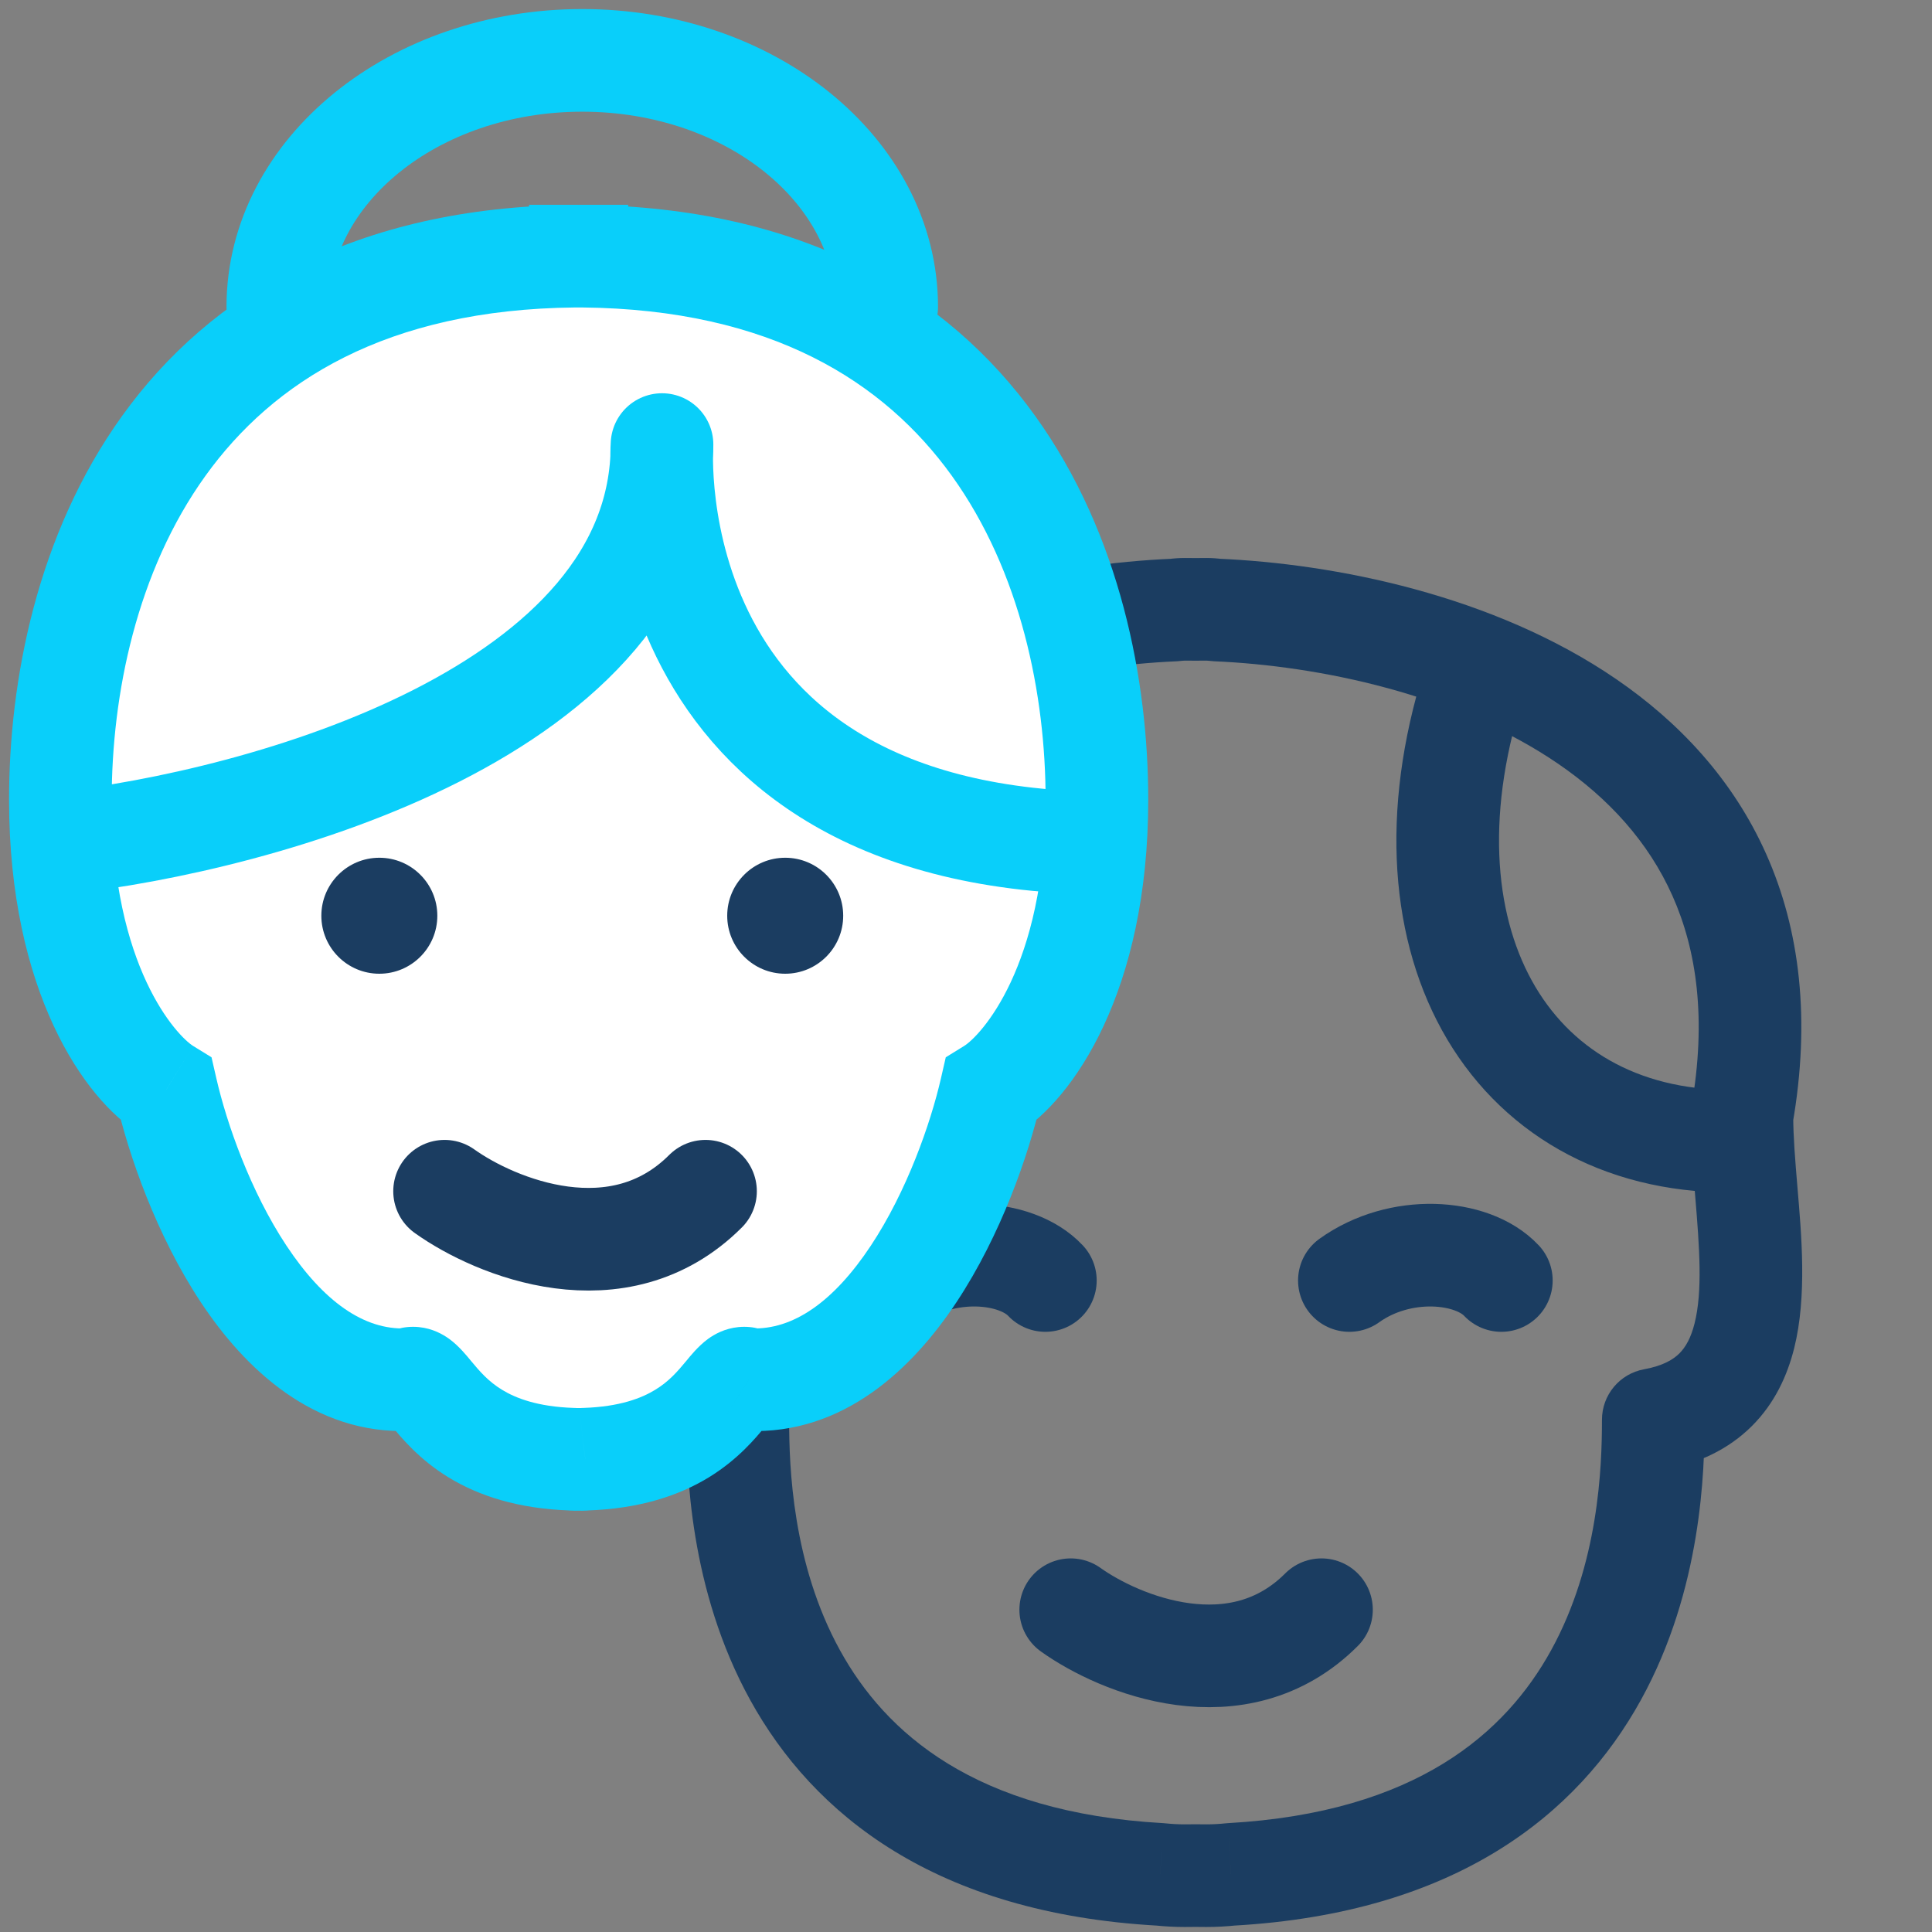
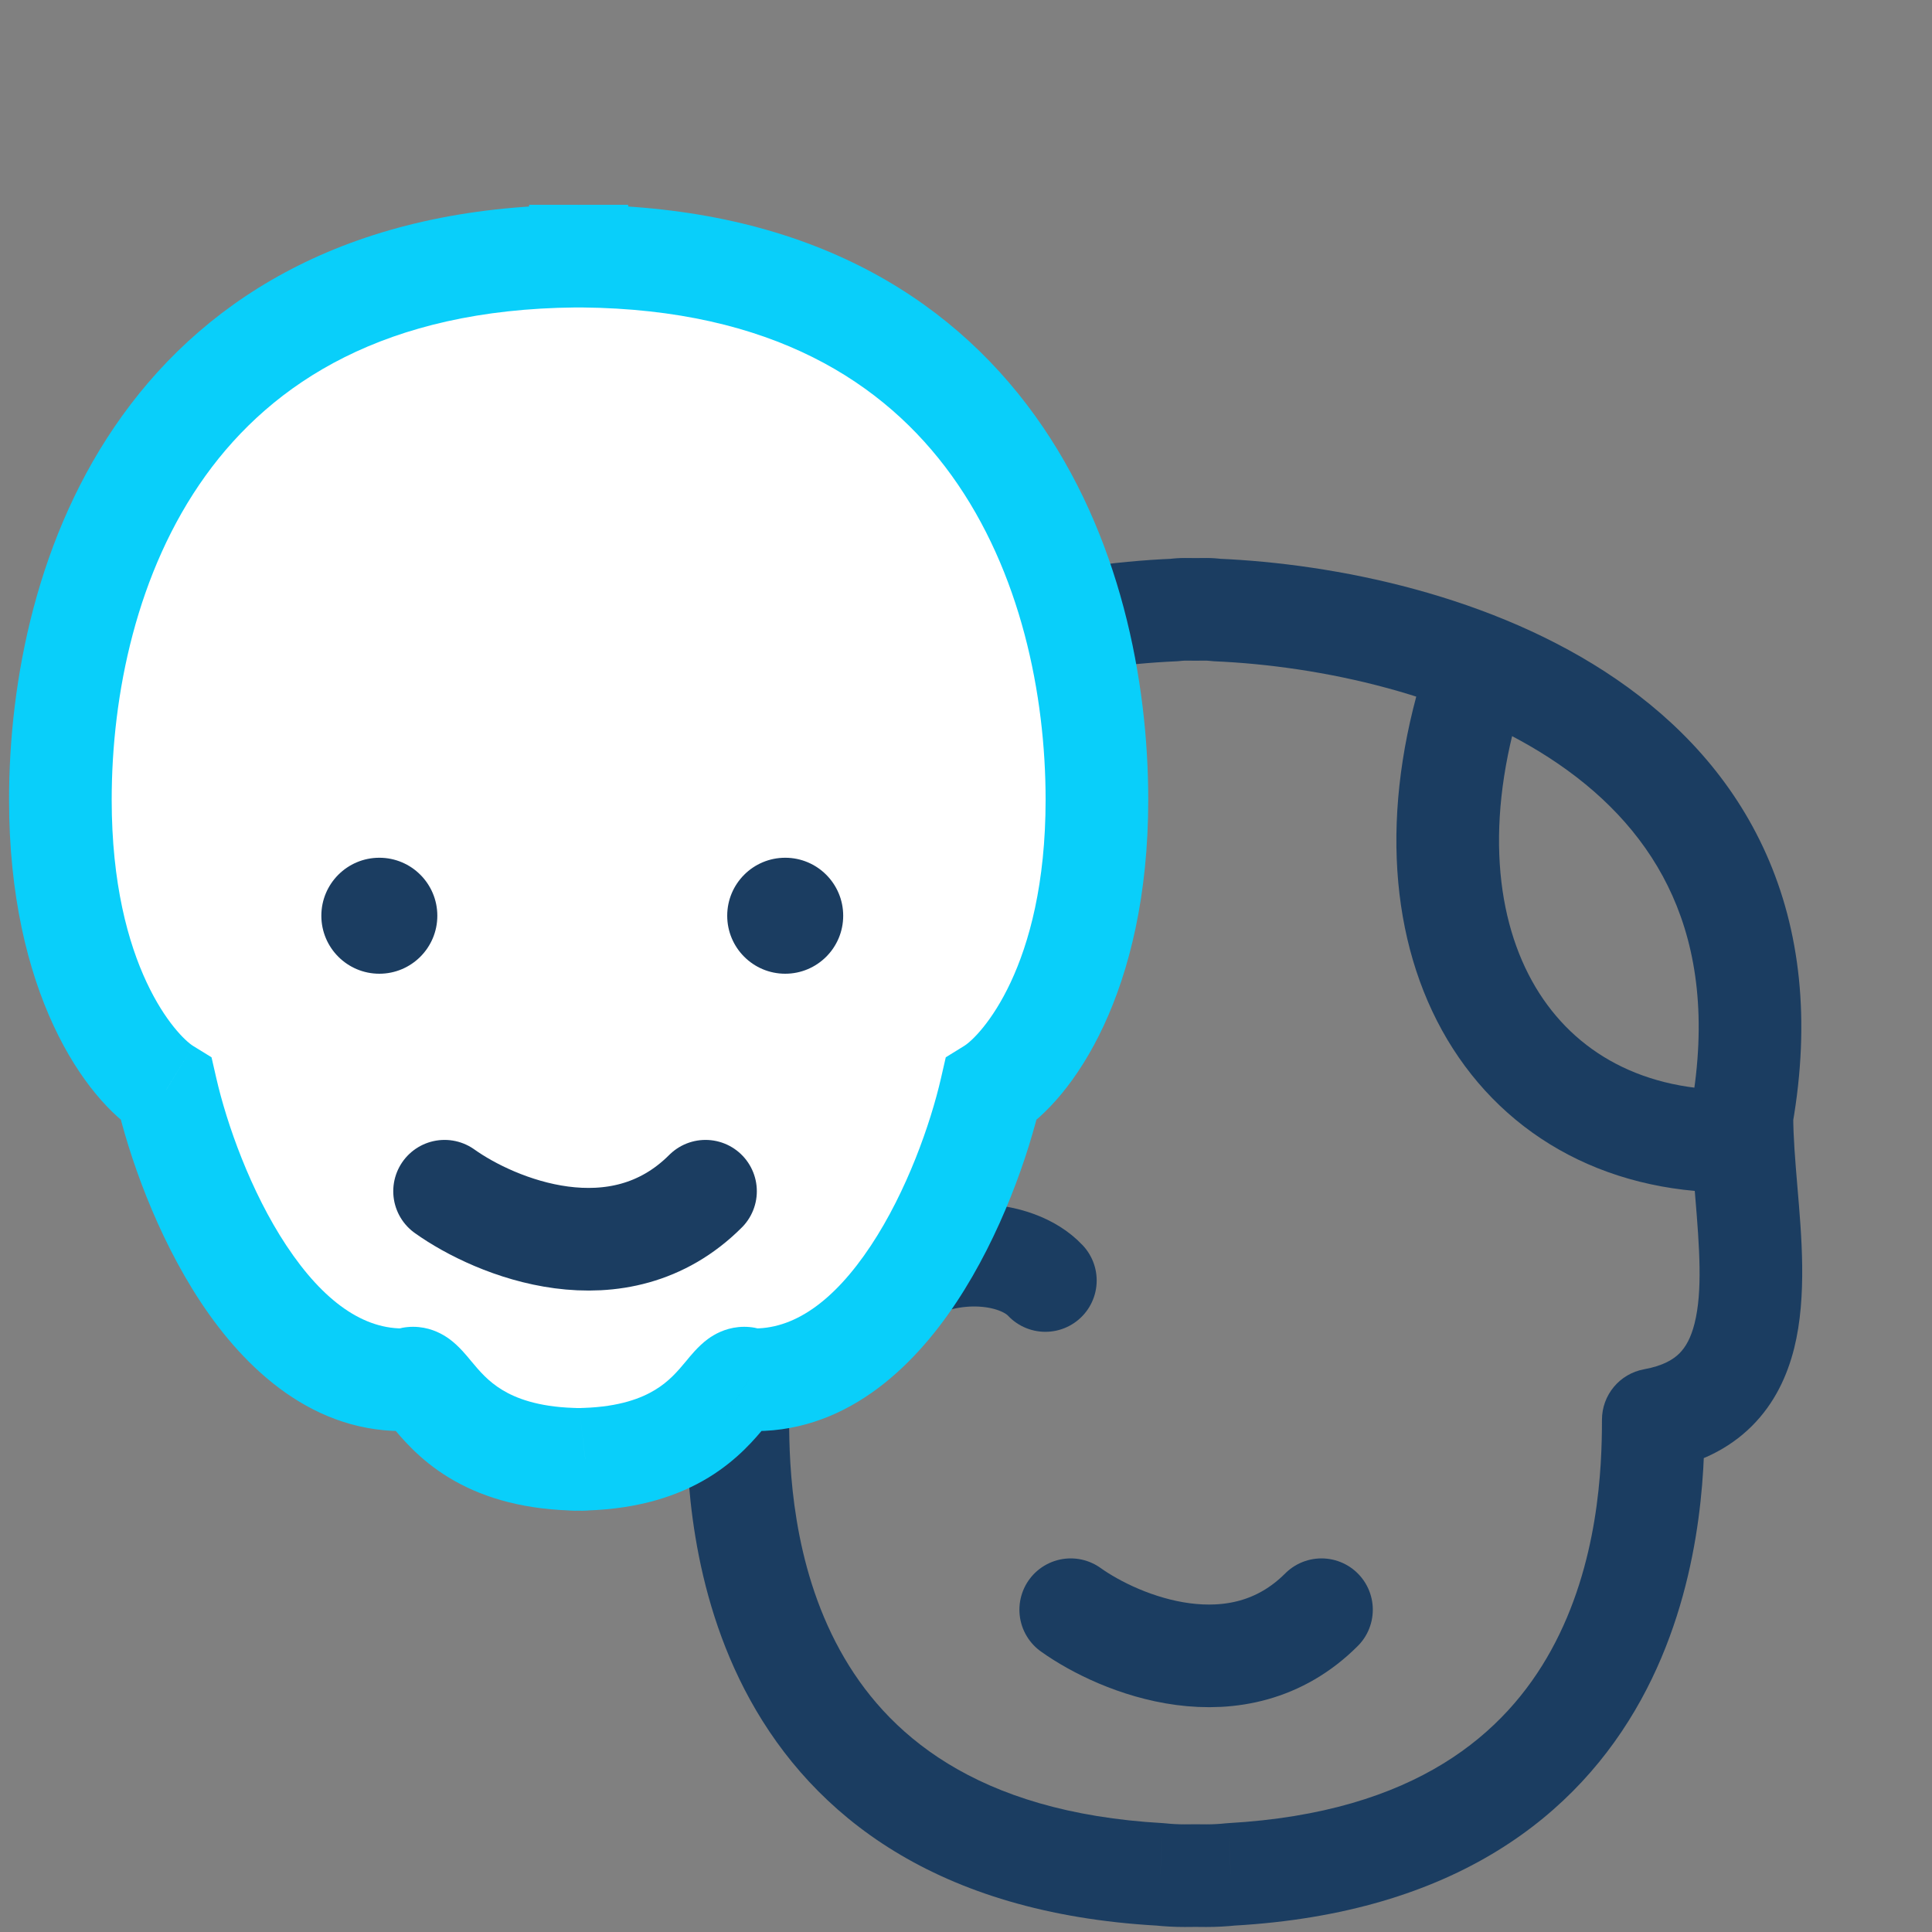
<svg xmlns="http://www.w3.org/2000/svg" width="64" height="64" viewBox="0 0 64 64" fill="none">
  <rect x="0" y="0" width="64" height="64" fill="#808080" stroke="none" />
-   <path d="M21.505 36.964H23.204C23.204 36.865 23.196 36.767 23.179 36.67L21.505 36.964ZM38.924 20.206L38.997 21.905C39.051 21.902 39.106 21.897 39.16 21.89L38.924 20.206ZM21.36 39.462L23.054 39.605V39.605L21.36 39.462ZM24.441 47.032H26.141C26.141 46.21 25.553 45.506 24.745 45.359L24.441 47.032ZM38.435 62.091L38.614 60.401C38.586 60.398 38.558 60.396 38.53 60.394L38.435 62.091ZM39.604 62.131L39.625 60.431C39.611 60.431 39.597 60.431 39.583 60.431L39.604 62.131ZM40.773 62.091L40.678 60.394C40.65 60.396 40.622 60.398 40.594 60.401L40.773 62.091ZM54.767 47.032L54.463 45.359C53.654 45.506 53.067 46.21 53.067 47.032H54.767ZM57.848 39.462L56.154 39.605V39.605L57.848 39.462ZM57.703 36.964L56.029 36.67C56.012 36.767 56.003 36.865 56.003 36.964H57.703ZM40.284 20.206L40.048 21.89C40.102 21.897 40.157 21.902 40.211 21.905L40.284 20.206ZM39.604 20.186L39.578 21.886C39.595 21.886 39.613 21.886 39.63 21.886L39.604 20.186ZM23.179 36.67C22.669 33.756 23.004 31.478 23.803 29.681C24.606 27.877 25.931 26.44 27.586 25.305C30.943 23.002 35.503 22.053 38.997 21.905L38.852 18.508C35.012 18.671 29.742 19.703 25.663 22.501C23.599 23.916 21.804 25.81 20.697 28.299C19.586 30.795 19.22 33.772 19.83 37.257L23.179 36.67ZM23.054 39.605C23.125 38.754 23.204 37.828 23.204 36.964H19.805C19.805 37.658 19.74 38.435 19.666 39.32L23.054 39.605ZM24.745 45.359C24.108 45.243 23.773 45.029 23.575 44.832C23.369 44.626 23.193 44.319 23.072 43.835C22.807 42.773 22.907 41.358 23.054 39.605L19.666 39.32C19.533 40.899 19.343 42.936 19.773 44.659C20 45.567 20.418 46.486 21.176 47.241C21.943 48.005 22.943 48.487 24.137 48.704L24.745 45.359ZM38.53 60.394C32.282 60.042 29.326 57.392 27.826 54.668C26.248 51.804 26.141 48.604 26.141 47.032H22.741C22.741 48.698 22.829 52.644 24.848 56.309C26.943 60.112 30.984 63.374 38.339 63.789L38.53 60.394ZM38.255 63.782C38.58 63.816 38.91 63.834 39.245 63.834V60.434C39.026 60.434 38.815 60.422 38.614 60.401L38.255 63.782ZM39.245 63.834C39.373 63.834 39.499 63.833 39.625 63.831L39.583 60.431C39.471 60.433 39.359 60.434 39.245 60.434V63.834ZM39.962 60.434C39.849 60.434 39.737 60.433 39.625 60.431L39.583 63.831C39.708 63.833 39.835 63.834 39.962 63.834V60.434ZM40.594 60.401C40.393 60.422 40.182 60.434 39.962 60.434V63.834C40.298 63.834 40.628 63.816 40.953 63.782L40.594 60.401ZM40.869 63.789C48.224 63.374 52.265 60.112 54.36 56.309C56.379 52.644 56.467 48.698 56.467 47.032H53.067C53.067 48.604 52.96 51.804 51.382 54.668C49.881 57.392 46.926 60.042 40.678 60.394L40.869 63.789ZM55.071 48.704C56.265 48.487 57.265 48.005 58.032 47.241C58.79 46.486 59.208 45.567 59.435 44.659C59.865 42.936 59.675 40.899 59.542 39.32L56.154 39.605C56.301 41.358 56.401 42.773 56.136 43.835C56.015 44.319 55.839 44.626 55.633 44.832C55.435 45.029 55.1 45.243 54.463 45.359L55.071 48.704ZM59.542 39.32C59.468 38.435 59.403 37.658 59.403 36.964H56.003C56.003 37.828 56.082 38.754 56.154 39.605L59.542 39.32ZM59.378 37.257C59.988 33.772 59.622 30.795 58.511 28.299C57.404 25.81 55.609 23.916 53.545 22.501C49.466 19.703 44.196 18.671 40.356 18.508L40.211 21.905C43.705 22.053 48.265 23.002 51.622 25.305C53.277 26.44 54.602 27.877 55.405 29.681C56.204 31.478 56.539 33.756 56.029 36.67L59.378 37.257ZM39.962 21.884C39.989 21.884 40.017 21.886 40.048 21.89L40.52 18.523C40.336 18.497 40.15 18.484 39.962 18.484V21.884ZM39.63 21.886C39.743 21.884 39.853 21.884 39.962 21.884V18.484C39.836 18.484 39.708 18.485 39.578 18.487L39.63 21.886ZM39.63 18.487C39.5 18.485 39.372 18.484 39.245 18.484V21.884C39.354 21.884 39.465 21.884 39.578 21.886L39.63 18.487ZM39.245 18.484C39.058 18.484 38.872 18.497 38.688 18.523L39.16 21.89C39.191 21.886 39.219 21.884 39.245 21.884V18.484Z" fill="#1B3D61" />
+   <path d="M21.505 36.964H23.204C23.204 36.865 23.196 36.767 23.179 36.67L21.505 36.964ZM38.924 20.206L38.997 21.905C39.051 21.902 39.106 21.897 39.16 21.89L38.924 20.206ZM21.36 39.462L23.054 39.605V39.605L21.36 39.462ZM24.441 47.032H26.141C26.141 46.21 25.553 45.506 24.745 45.359L24.441 47.032ZM38.435 62.091L38.614 60.401C38.586 60.398 38.558 60.396 38.53 60.394L38.435 62.091ZM39.604 62.131L39.625 60.431C39.611 60.431 39.597 60.431 39.583 60.431L39.604 62.131ZM40.773 62.091L40.678 60.394C40.65 60.396 40.622 60.398 40.594 60.401L40.773 62.091ZM54.767 47.032L54.463 45.359C53.654 45.506 53.067 46.21 53.067 47.032H54.767ZM57.848 39.462L56.154 39.605V39.605L57.848 39.462ZM57.703 36.964L56.029 36.67C56.012 36.767 56.003 36.865 56.003 36.964H57.703ZM40.284 20.206L40.048 21.89C40.102 21.897 40.157 21.902 40.211 21.905L40.284 20.206ZM39.604 20.186L39.578 21.886C39.595 21.886 39.613 21.886 39.63 21.886L39.604 20.186ZM23.179 36.67C22.669 33.756 23.004 31.478 23.803 29.681C24.606 27.877 25.931 26.44 27.586 25.305C30.943 23.002 35.503 22.053 38.997 21.905L38.852 18.508C35.012 18.671 29.742 19.703 25.663 22.501C23.599 23.916 21.804 25.81 20.697 28.299C19.586 30.795 19.22 33.772 19.83 37.257L23.179 36.67ZM23.054 39.605C23.125 38.754 23.204 37.828 23.204 36.964H19.805C19.805 37.658 19.74 38.435 19.666 39.32L23.054 39.605ZM24.745 45.359C24.108 45.243 23.773 45.029 23.575 44.832C23.369 44.626 23.193 44.319 23.072 43.835C22.807 42.773 22.907 41.358 23.054 39.605L19.666 39.32C19.533 40.899 19.343 42.936 19.773 44.659C20 45.567 20.418 46.486 21.176 47.241C21.943 48.005 22.943 48.487 24.137 48.704L24.745 45.359ZM38.53 60.394C32.282 60.042 29.326 57.392 27.826 54.668C26.248 51.804 26.141 48.604 26.141 47.032H22.741C22.741 48.698 22.829 52.644 24.848 56.309C26.943 60.112 30.984 63.374 38.339 63.789L38.53 60.394ZM38.255 63.782C38.58 63.816 38.91 63.834 39.245 63.834V60.434C39.026 60.434 38.815 60.422 38.614 60.401L38.255 63.782ZM39.245 63.834C39.373 63.834 39.499 63.833 39.625 63.831L39.583 60.431C39.471 60.433 39.359 60.434 39.245 60.434V63.834ZM39.962 60.434C39.849 60.434 39.737 60.433 39.625 60.431L39.583 63.831C39.708 63.833 39.835 63.834 39.962 63.834V60.434ZM40.594 60.401C40.393 60.422 40.182 60.434 39.962 60.434V63.834C40.298 63.834 40.628 63.816 40.953 63.782L40.594 60.401ZM40.869 63.789C48.224 63.374 52.265 60.112 54.36 56.309C56.379 52.644 56.467 48.698 56.467 47.032H53.067C53.067 48.604 52.96 51.804 51.382 54.668C49.881 57.392 46.926 60.042 40.678 60.394L40.869 63.789ZM55.071 48.704C56.265 48.487 57.265 48.005 58.032 47.241C58.79 46.486 59.208 45.567 59.435 44.659C59.865 42.936 59.675 40.899 59.542 39.32L56.154 39.605C56.301 41.358 56.401 42.773 56.136 43.835C56.015 44.319 55.839 44.626 55.633 44.832C55.435 45.029 55.1 45.243 54.463 45.359ZM59.542 39.32C59.468 38.435 59.403 37.658 59.403 36.964H56.003C56.003 37.828 56.082 38.754 56.154 39.605L59.542 39.32ZM59.378 37.257C59.988 33.772 59.622 30.795 58.511 28.299C57.404 25.81 55.609 23.916 53.545 22.501C49.466 19.703 44.196 18.671 40.356 18.508L40.211 21.905C43.705 22.053 48.265 23.002 51.622 25.305C53.277 26.44 54.602 27.877 55.405 29.681C56.204 31.478 56.539 33.756 56.029 36.67L59.378 37.257ZM39.962 21.884C39.989 21.884 40.017 21.886 40.048 21.89L40.52 18.523C40.336 18.497 40.15 18.484 39.962 18.484V21.884ZM39.63 21.886C39.743 21.884 39.853 21.884 39.962 21.884V18.484C39.836 18.484 39.708 18.485 39.578 18.487L39.63 21.886ZM39.63 18.487C39.5 18.485 39.372 18.484 39.245 18.484V21.884C39.354 21.884 39.465 21.884 39.578 21.886L39.63 18.487ZM39.245 18.484C39.058 18.484 38.872 18.497 38.688 18.523L39.16 21.89C39.191 21.886 39.219 21.884 39.245 21.884V18.484Z" fill="#1B3D61" />
  <path d="M48.93 22.281C46.002 31 49.937 37.803 57.32 37.803" stroke="#1B3D61" stroke-width="3.4" stroke-linecap="round" stroke-linejoin="round" />
  <path d="M30.438 22.281C30.718 27.455 29.431 37.803 22.048 37.803" stroke="#1B3D61" stroke-width="3.4" stroke-linecap="round" stroke-linejoin="round" />
  <path d="M35.469 53.324C37.084 54.478 41.007 56.093 43.776 53.324" stroke="#1B3D61" stroke-width="3.4" stroke-linecap="round" stroke-linejoin="round" />
  <path d="M34.629 42.418C33.662 41.388 31.273 41.214 29.595 42.418" stroke="#1B3D61" stroke-width="3.4" stroke-linecap="round" stroke-linejoin="round" />
-   <path d="M49.734 42.418C48.768 41.388 46.378 41.214 44.7 42.418" stroke="#1B3D61" stroke-width="3.4" stroke-linecap="round" stroke-linejoin="round" />
-   <path d="M29.373 10.164C29.373 5.655 24.858 2 19.288 2C13.718 2 9.203 5.655 9.203 10.164" stroke="#09CFFA" stroke-width="3.4" stroke-linecap="round" stroke-linejoin="round" />
  <path fill-rule="evenodd" clip-rule="evenodd" d="M19.043 8.486C5.466 8.613 2 19.095 2 26.493C2 32.448 4.339 35.377 5.509 36.098C6.261 39.379 8.917 45.894 13.529 45.702C13.777 45.544 13.97 45.777 14.289 46.16C14.912 46.912 16.015 48.241 18.948 48.338C18.979 48.342 19.011 48.344 19.043 48.344C19.085 48.344 19.127 48.343 19.168 48.343C19.21 48.343 19.252 48.344 19.294 48.344C19.326 48.344 19.357 48.342 19.389 48.338C22.321 48.241 23.424 46.912 24.048 46.16C24.366 45.777 24.56 45.544 24.808 45.702C29.419 45.894 32.076 39.379 32.828 36.098C33.997 35.377 36.337 32.448 36.337 26.493C36.337 19.095 32.87 8.613 19.294 8.486C19.294 8.485 19.294 8.485 19.294 8.484C19.252 8.484 19.21 8.484 19.168 8.485C19.127 8.484 19.085 8.484 19.043 8.484C19.043 8.485 19.043 8.485 19.043 8.486Z" fill="white" />
  <path d="M19.043 8.486L19.059 10.185L20.557 10.171L20.731 8.683L19.043 8.486ZM5.509 36.098L7.166 35.718L7.007 35.024L6.4 34.65L5.509 36.098ZM13.529 45.702L13.6 47.401L14.058 47.382L14.444 47.135L13.529 45.702ZM14.289 46.16L15.597 45.075H15.597L14.289 46.16ZM18.948 48.338L19.151 46.65L19.078 46.641L19.004 46.639L18.948 48.338ZM19.168 48.343L19.188 46.643L19.168 46.643L19.148 46.643L19.168 48.343ZM19.389 48.338L19.332 46.639L19.259 46.641L19.186 46.65L19.389 48.338ZM24.048 46.16L22.74 45.075L22.74 45.075L24.048 46.16ZM24.808 45.702L23.892 47.135L24.279 47.382L24.737 47.401L24.808 45.702ZM32.828 36.098L31.936 34.65L31.33 35.024L31.171 35.718L32.828 36.098ZM19.294 8.486L17.605 8.683L17.779 10.171L19.278 10.185L19.294 8.486ZM19.294 8.484L20.982 8.287L20.806 6.784H19.294V8.484ZM19.168 8.485L19.16 10.185L19.168 10.185L19.176 10.185L19.168 8.485ZM19.043 8.484V6.784H17.53L17.355 8.287L19.043 8.484ZM3.7 26.493C3.7 23.015 4.522 18.934 6.81 15.756C9.036 12.664 12.774 10.245 19.059 10.185L19.027 6.786C11.736 6.854 6.952 9.739 4.051 13.77C1.211 17.713 0.3 22.573 0.3 26.493H3.7ZM6.4 34.65C5.884 34.332 3.7 32.059 3.7 26.493H0.3C0.3 32.837 2.795 36.423 4.617 37.545L6.4 34.65ZM13.458 44.004C12.06 44.062 10.716 43.116 9.489 41.264C8.297 39.465 7.51 37.22 7.166 35.718L3.852 36.477C4.259 38.257 5.177 40.911 6.654 43.141C8.096 45.319 10.386 47.535 13.6 47.401L13.458 44.004ZM15.597 45.075C15.498 44.956 15.215 44.595 14.88 44.352C14.678 44.206 14.335 44.006 13.87 43.961C13.369 43.913 12.936 44.064 12.614 44.27L14.444 47.135C14.246 47.262 13.93 47.382 13.545 47.345C13.196 47.312 12.967 47.164 12.884 47.104C12.804 47.047 12.775 47.007 12.814 47.05C12.849 47.088 12.894 47.142 12.98 47.246L15.597 45.075ZM19.004 46.639C17.802 46.599 17.083 46.314 16.636 46.042C16.176 45.762 15.896 45.435 15.597 45.075L12.98 47.246C13.305 47.637 13.889 48.35 14.869 48.947C15.862 49.551 17.161 49.98 18.892 50.037L19.004 46.639ZM18.745 50.026C18.845 50.038 18.944 50.044 19.043 50.044V46.644C19.078 46.644 19.114 46.646 19.151 46.65L18.745 50.026ZM19.043 50.044C19.092 50.044 19.14 50.043 19.188 50.043L19.148 46.643C19.114 46.643 19.079 46.644 19.043 46.644V50.044ZM19.294 46.644C19.258 46.644 19.223 46.643 19.188 46.643L19.148 50.043C19.197 50.043 19.245 50.044 19.294 50.044V46.644ZM19.186 46.65C19.223 46.646 19.259 46.644 19.294 46.644V50.044C19.393 50.044 19.492 50.038 19.591 50.026L19.186 46.65ZM19.445 50.037C21.175 49.98 22.474 49.551 23.468 48.947C24.448 48.35 25.032 47.637 25.356 47.246L22.74 45.075C22.441 45.435 22.161 45.762 21.7 46.042C21.253 46.314 20.535 46.599 19.332 46.639L19.445 50.037ZM25.356 47.246C25.443 47.142 25.488 47.088 25.523 47.05C25.562 47.007 25.532 47.047 25.452 47.104C25.369 47.164 25.141 47.312 24.792 47.345C24.407 47.382 24.091 47.262 23.892 47.135L25.723 44.27C25.4 44.064 24.968 43.913 24.466 43.961C24.001 44.006 23.658 44.206 23.456 44.352C23.122 44.595 22.838 44.956 22.74 45.075L25.356 47.246ZM24.737 47.401C27.951 47.535 30.24 45.319 31.682 43.141C33.16 40.911 34.077 38.257 34.485 36.477L31.171 35.718C30.826 37.22 30.04 39.465 28.848 41.264C27.621 43.116 26.276 44.062 24.878 44.004L24.737 47.401ZM33.719 37.545C35.542 36.423 38.037 32.837 38.037 26.493H34.637C34.637 32.059 32.453 34.332 31.936 34.65L33.719 37.545ZM38.037 26.493C38.037 22.573 37.125 17.713 34.286 13.77C31.385 9.739 26.601 6.854 19.31 6.786L19.278 10.185C25.563 10.245 29.301 12.664 31.527 15.756C33.815 18.934 34.637 23.015 34.637 26.493H38.037ZM17.605 8.682C17.605 8.684 17.605 8.685 17.605 8.685C17.606 8.686 17.606 8.687 17.606 8.687C17.606 8.687 17.605 8.685 17.605 8.683L20.982 8.288C20.982 8.286 20.982 8.285 20.982 8.284C20.982 8.284 20.982 8.283 20.982 8.283C20.982 8.283 20.982 8.284 20.982 8.287L17.605 8.682ZM19.176 10.185C19.215 10.184 19.254 10.184 19.294 10.184V6.784C19.249 6.784 19.205 6.784 19.16 6.785L19.176 10.185ZM19.176 6.785C19.132 6.784 19.087 6.784 19.043 6.784V10.184C19.082 10.184 19.121 10.184 19.16 10.185L19.176 6.785ZM17.355 8.287C17.355 8.284 17.355 8.283 17.355 8.283C17.355 8.283 17.355 8.284 17.355 8.284C17.355 8.285 17.355 8.286 17.354 8.288L20.731 8.683C20.731 8.685 20.731 8.687 20.731 8.687C20.731 8.687 20.731 8.686 20.731 8.685C20.731 8.685 20.731 8.684 20.732 8.682L17.355 8.287Z" fill="#09CFFA" />
-   <path d="M2 27.933C8.643 27.213 21.93 23.563 21.93 14.727C21.93 14.727 20.969 27.933 36.817 27.933" stroke="#09CFFA" stroke-width="3.4" stroke-linejoin="round" />
  <path d="M14.727 39.461C16.407 40.661 20.489 42.342 23.371 39.461" stroke="#1B3D61" stroke-width="3.4" stroke-linecap="round" stroke-linejoin="round" />
  <circle cx="26.011" cy="30.335" r="1.921" fill="#1B3D61" />
  <circle cx="12.566" cy="30.335" r="1.921" fill="#1B3D61" />
</svg>